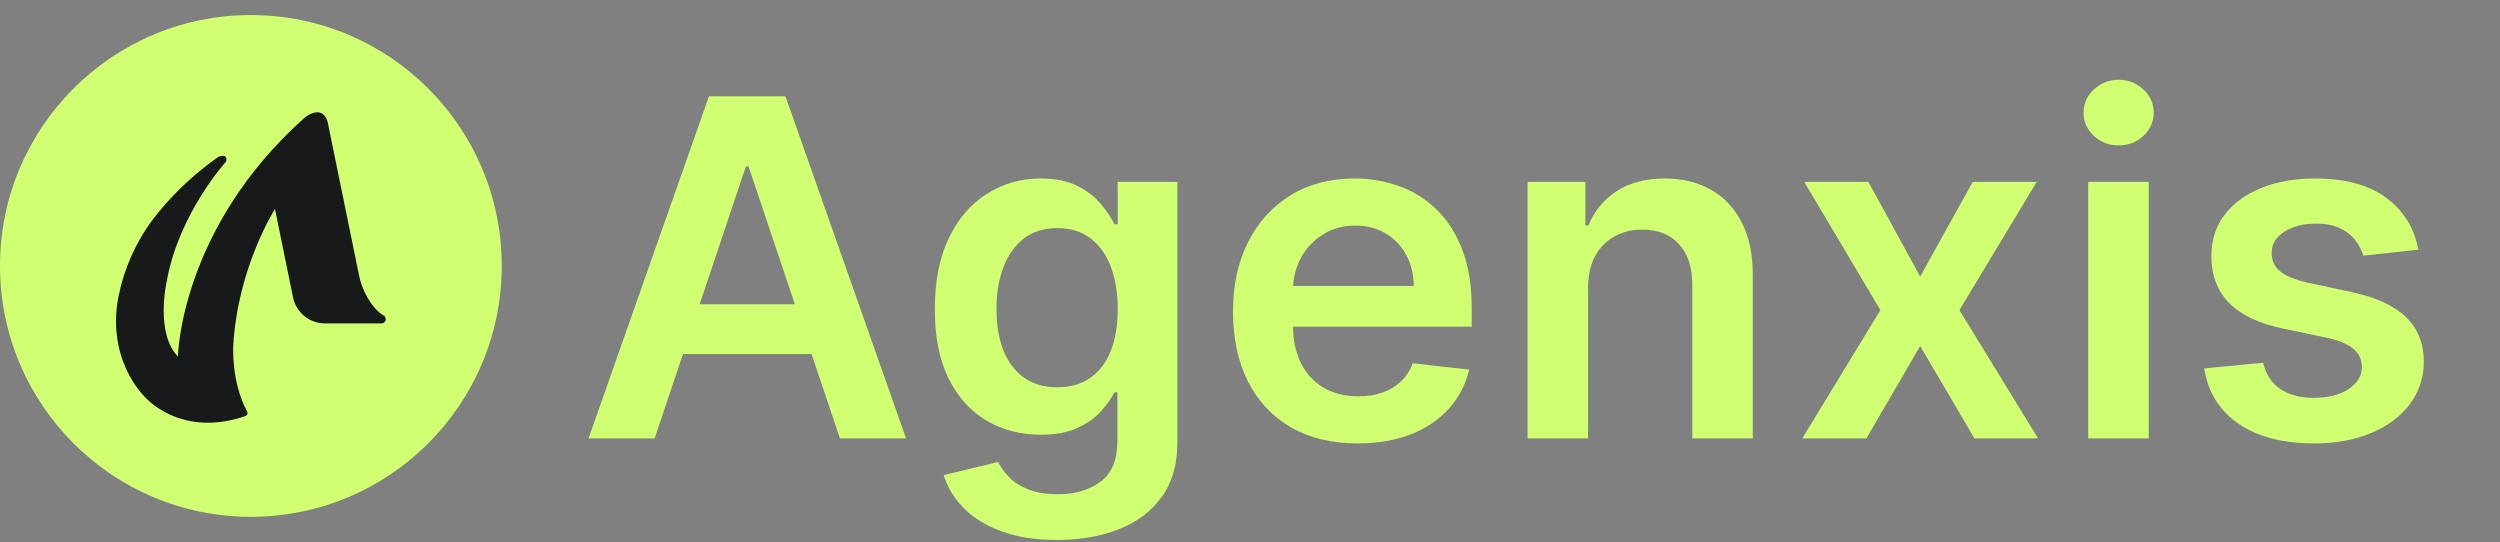
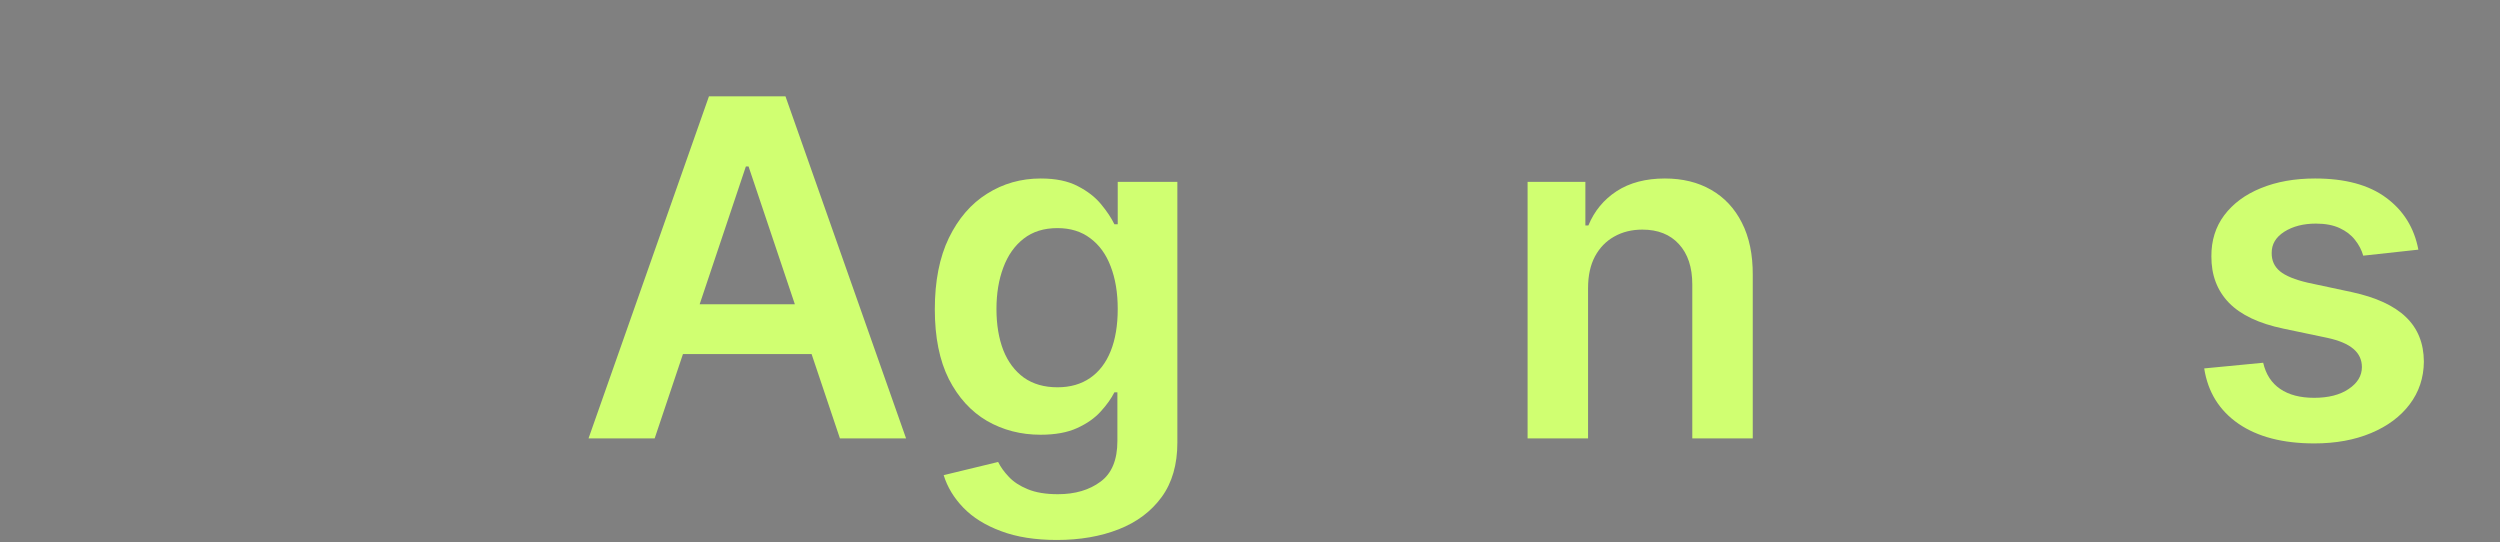
<svg xmlns="http://www.w3.org/2000/svg" width="166" height="36" viewBox="0 0 166 36" fill="none">
  <rect x="0" y="0" width="166" height="36" fill="#808080" stroke="none" />
  <path d="M160.579 16.577L156.918 16.976C156.815 16.607 156.634 16.259 156.375 15.934C156.124 15.608 155.783 15.346 155.355 15.146C154.926 14.947 154.401 14.847 153.78 14.847C152.944 14.847 152.242 15.028 151.672 15.39C151.11 15.752 150.833 16.222 150.84 16.799C150.833 17.294 151.014 17.697 151.384 18.008C151.761 18.318 152.382 18.573 153.247 18.773L156.153 19.394C157.765 19.742 158.963 20.293 159.747 21.047C160.538 21.801 160.937 22.788 160.945 24.008C160.937 25.081 160.623 26.027 160.002 26.848C159.388 27.661 158.534 28.297 157.44 28.755C156.345 29.214 155.088 29.443 153.669 29.443C151.583 29.443 149.905 29.007 148.633 28.134C147.361 27.254 146.603 26.031 146.359 24.463L150.275 24.086C150.452 24.855 150.829 25.435 151.406 25.827C151.983 26.219 152.733 26.415 153.658 26.415C154.611 26.415 155.377 26.219 155.953 25.827C156.538 25.435 156.83 24.951 156.83 24.374C156.83 23.886 156.641 23.483 156.264 23.165C155.894 22.847 155.318 22.603 154.534 22.433L151.628 21.823C149.994 21.483 148.785 20.91 148.001 20.104C147.217 19.291 146.829 18.263 146.836 17.021C146.829 15.971 147.114 15.061 147.69 14.292C148.274 13.516 149.084 12.917 150.119 12.495C151.162 12.066 152.364 11.852 153.724 11.852C155.721 11.852 157.292 12.277 158.438 13.128C159.591 13.978 160.305 15.128 160.579 16.577Z" fill="#D0FF71" />
-   <path d="M138.658 29.11V12.074H142.673V29.11H138.658ZM140.677 9.656C140.041 9.656 139.494 9.445 139.035 9.024C138.577 8.595 138.348 8.081 138.348 7.482C138.348 6.876 138.577 6.362 139.035 5.94C139.494 5.511 140.041 5.297 140.677 5.297C141.32 5.297 141.867 5.511 142.318 5.94C142.777 6.362 143.006 6.876 143.006 7.482C143.006 8.081 142.777 8.595 142.318 9.024C141.867 9.445 141.32 9.656 140.677 9.656Z" fill="#D0FF71" />
-   <path d="M124.06 12.074L127.499 18.363L130.992 12.074H135.24L130.105 20.593L135.329 29.111H131.103L127.499 22.977L123.927 29.111H119.668L124.859 20.593L119.801 12.074H124.06Z" fill="#D0FF71" />
  <path d="M105.447 19.128V29.11H101.432V12.074H105.269V14.969H105.469C105.861 14.015 106.486 13.257 107.343 12.695C108.209 12.133 109.277 11.852 110.549 11.852C111.725 11.852 112.749 12.104 113.621 12.606C114.501 13.109 115.181 13.837 115.662 14.791C116.15 15.745 116.39 16.902 116.383 18.263V29.11H112.368V18.884C112.368 17.745 112.072 16.854 111.481 16.211C110.896 15.568 110.087 15.246 109.051 15.246C108.349 15.246 107.724 15.401 107.177 15.712C106.637 16.015 106.212 16.455 105.902 17.032C105.598 17.608 105.447 18.307 105.447 19.128Z" fill="#D0FF71" />
-   <path d="M90.146 29.443C88.438 29.443 86.963 29.088 85.721 28.378C84.486 27.661 83.536 26.648 82.87 25.339C82.205 24.023 81.872 22.474 81.872 20.692C81.872 18.939 82.205 17.401 82.87 16.078C83.543 14.747 84.482 13.712 85.688 12.972C86.893 12.226 88.309 11.852 89.936 11.852C90.986 11.852 91.976 12.022 92.908 12.362C93.847 12.695 94.675 13.213 95.393 13.915C96.117 14.617 96.687 15.512 97.101 16.599C97.515 17.679 97.722 18.965 97.722 20.459V21.69H83.758V18.984H93.873C93.866 18.215 93.699 17.531 93.374 16.932C93.049 16.326 92.594 15.849 92.01 15.501C91.433 15.154 90.76 14.98 89.991 14.98C89.17 14.98 88.449 15.18 87.828 15.579C87.207 15.971 86.723 16.488 86.375 17.132C86.035 17.767 85.861 18.466 85.854 19.228V21.59C85.854 22.581 86.035 23.431 86.397 24.141C86.76 24.844 87.266 25.384 87.917 25.761C88.568 26.131 89.329 26.315 90.202 26.315C90.786 26.315 91.315 26.234 91.788 26.071C92.261 25.901 92.671 25.654 93.019 25.328C93.367 25.003 93.629 24.6 93.806 24.119L97.555 24.541C97.319 25.532 96.868 26.397 96.202 27.136C95.544 27.868 94.701 28.438 93.673 28.844C92.646 29.244 91.47 29.443 90.146 29.443Z" fill="#D0FF71" />
  <path d="M70.18 35.854C68.738 35.854 67.5 35.658 66.465 35.266C65.429 34.882 64.597 34.364 63.969 33.713C63.34 33.063 62.904 32.342 62.66 31.55L66.276 30.674C66.439 31.007 66.675 31.336 66.986 31.661C67.296 31.994 67.714 32.268 68.239 32.482C68.772 32.704 69.441 32.815 70.247 32.815C71.385 32.815 72.328 32.538 73.075 31.983C73.822 31.436 74.195 30.534 74.195 29.277V26.049H73.996C73.789 26.463 73.485 26.888 73.086 27.325C72.694 27.761 72.173 28.127 71.522 28.423C70.879 28.718 70.069 28.866 69.093 28.866C67.784 28.866 66.598 28.559 65.533 27.946C64.475 27.325 63.633 26.4 63.004 25.173C62.383 23.938 62.072 22.393 62.072 20.537C62.072 18.666 62.383 17.087 63.004 15.801C63.633 14.507 64.479 13.527 65.544 12.861C66.609 12.188 67.796 11.852 69.104 11.852C70.103 11.852 70.923 12.022 71.567 12.362C72.217 12.695 72.735 13.098 73.119 13.571C73.504 14.037 73.796 14.477 73.996 14.891H74.217V12.074H78.177V29.388C78.177 30.844 77.829 32.05 77.135 33.004C76.439 33.957 75.489 34.671 74.284 35.144C73.079 35.617 71.711 35.854 70.18 35.854ZM70.213 25.716C71.064 25.716 71.788 25.509 72.387 25.095C72.986 24.681 73.441 24.086 73.752 23.309C74.062 22.533 74.217 21.601 74.217 20.515C74.217 19.442 74.062 18.503 73.752 17.697C73.448 16.891 72.997 16.267 72.398 15.823C71.807 15.372 71.079 15.146 70.213 15.146C69.319 15.146 68.572 15.379 67.973 15.845C67.374 16.311 66.923 16.95 66.62 17.764C66.317 18.57 66.165 19.487 66.165 20.515C66.165 21.557 66.317 22.47 66.62 23.254C66.93 24.03 67.385 24.637 67.984 25.073C68.59 25.502 69.334 25.716 70.213 25.716Z" fill="#D0FF71" />
  <path d="M43.47 29.11H39.078L47.075 6.395H52.155L60.163 29.11H55.771L49.704 11.053H49.526L43.47 29.11ZM43.614 20.204H55.593V23.509H43.614V20.204Z" fill="#D0FF71" />
-   <circle cx="16.658" cy="17.658" r="16.658" fill="#D0FF71" />
-   <path d="M25.488 20.96C25.096 20.734 24.765 20.343 24.518 19.951C24.187 19.436 23.96 18.86 23.836 18.262L21.75 8.068C21.357 6.852 20.221 7.82 20.221 7.82C11.938 15.214 11.814 23.679 11.814 23.679C10.286 22.093 11.071 18.674 11.071 18.674C11.876 14.164 15.016 10.724 15.016 10.724C15.14 10.127 14.499 10.415 14.499 10.415C12.496 11.816 11.091 13.34 10.162 14.555C9.026 16.059 8.241 17.83 7.869 19.683C7.125 23.473 9.067 26.253 10.575 27.139C13.012 28.704 15.574 27.881 16.317 27.613C16.421 27.572 16.462 27.448 16.421 27.345C15.326 25.347 15.491 22.896 15.491 22.896C15.801 17.706 18.259 13.876 18.259 13.876L19.457 19.745C19.663 20.754 20.552 21.475 21.584 21.475H25.323C25.488 21.475 25.612 21.352 25.612 21.187C25.612 21.105 25.571 21.002 25.488 20.96Z" fill="#18191B" />
</svg>